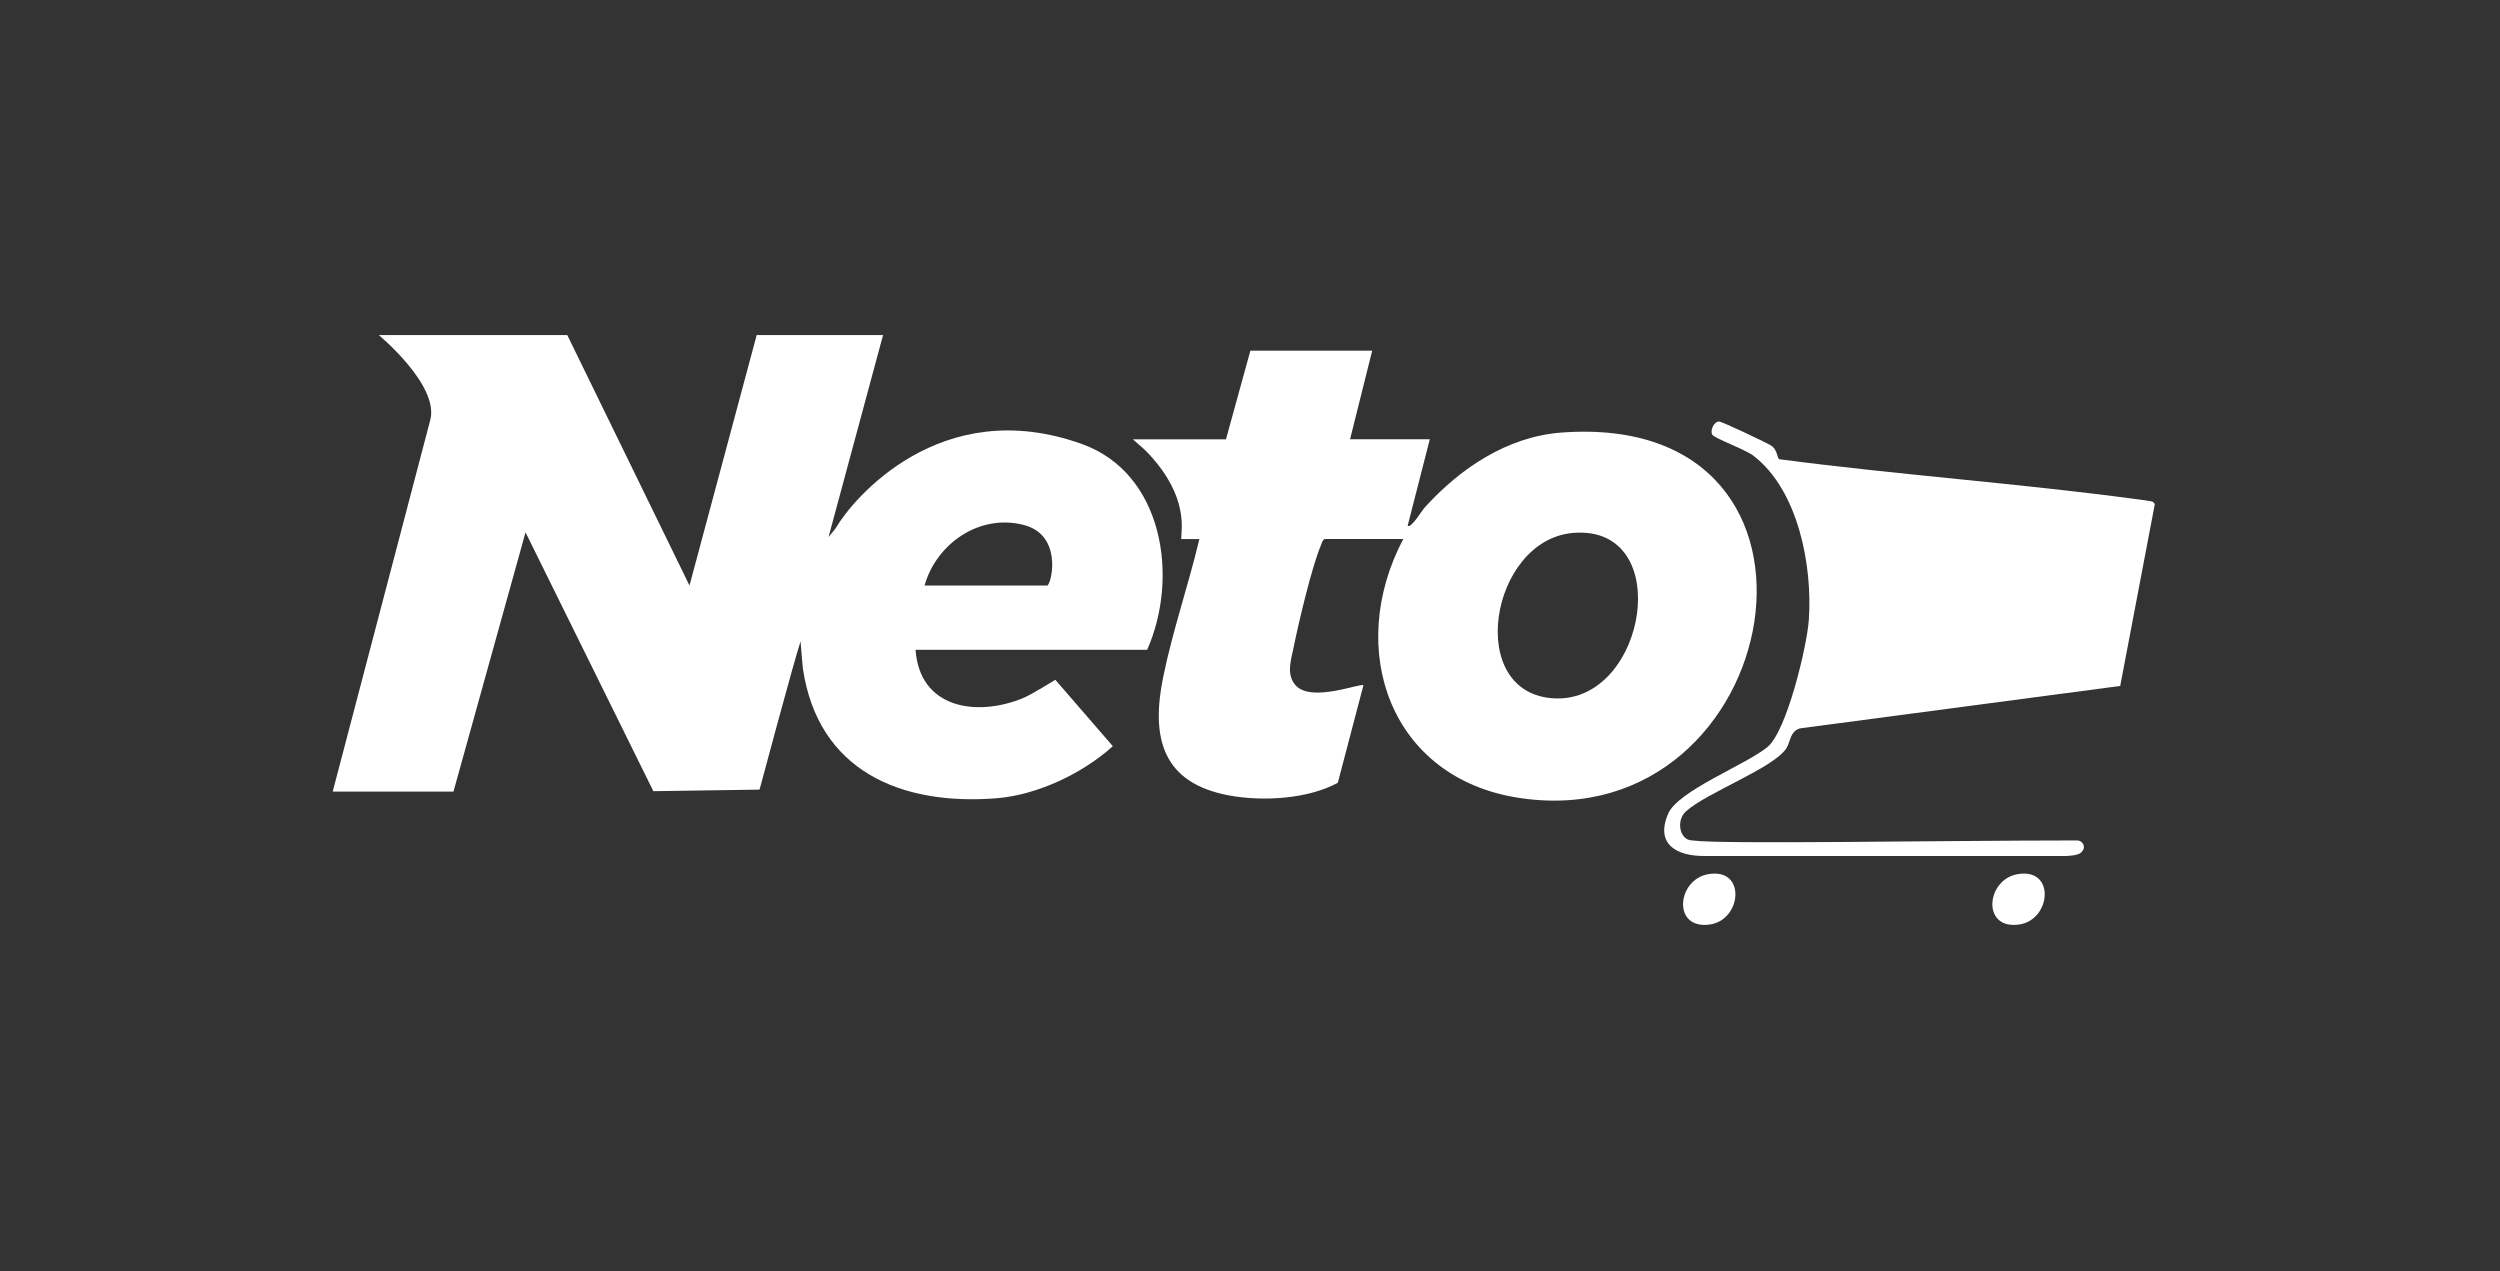
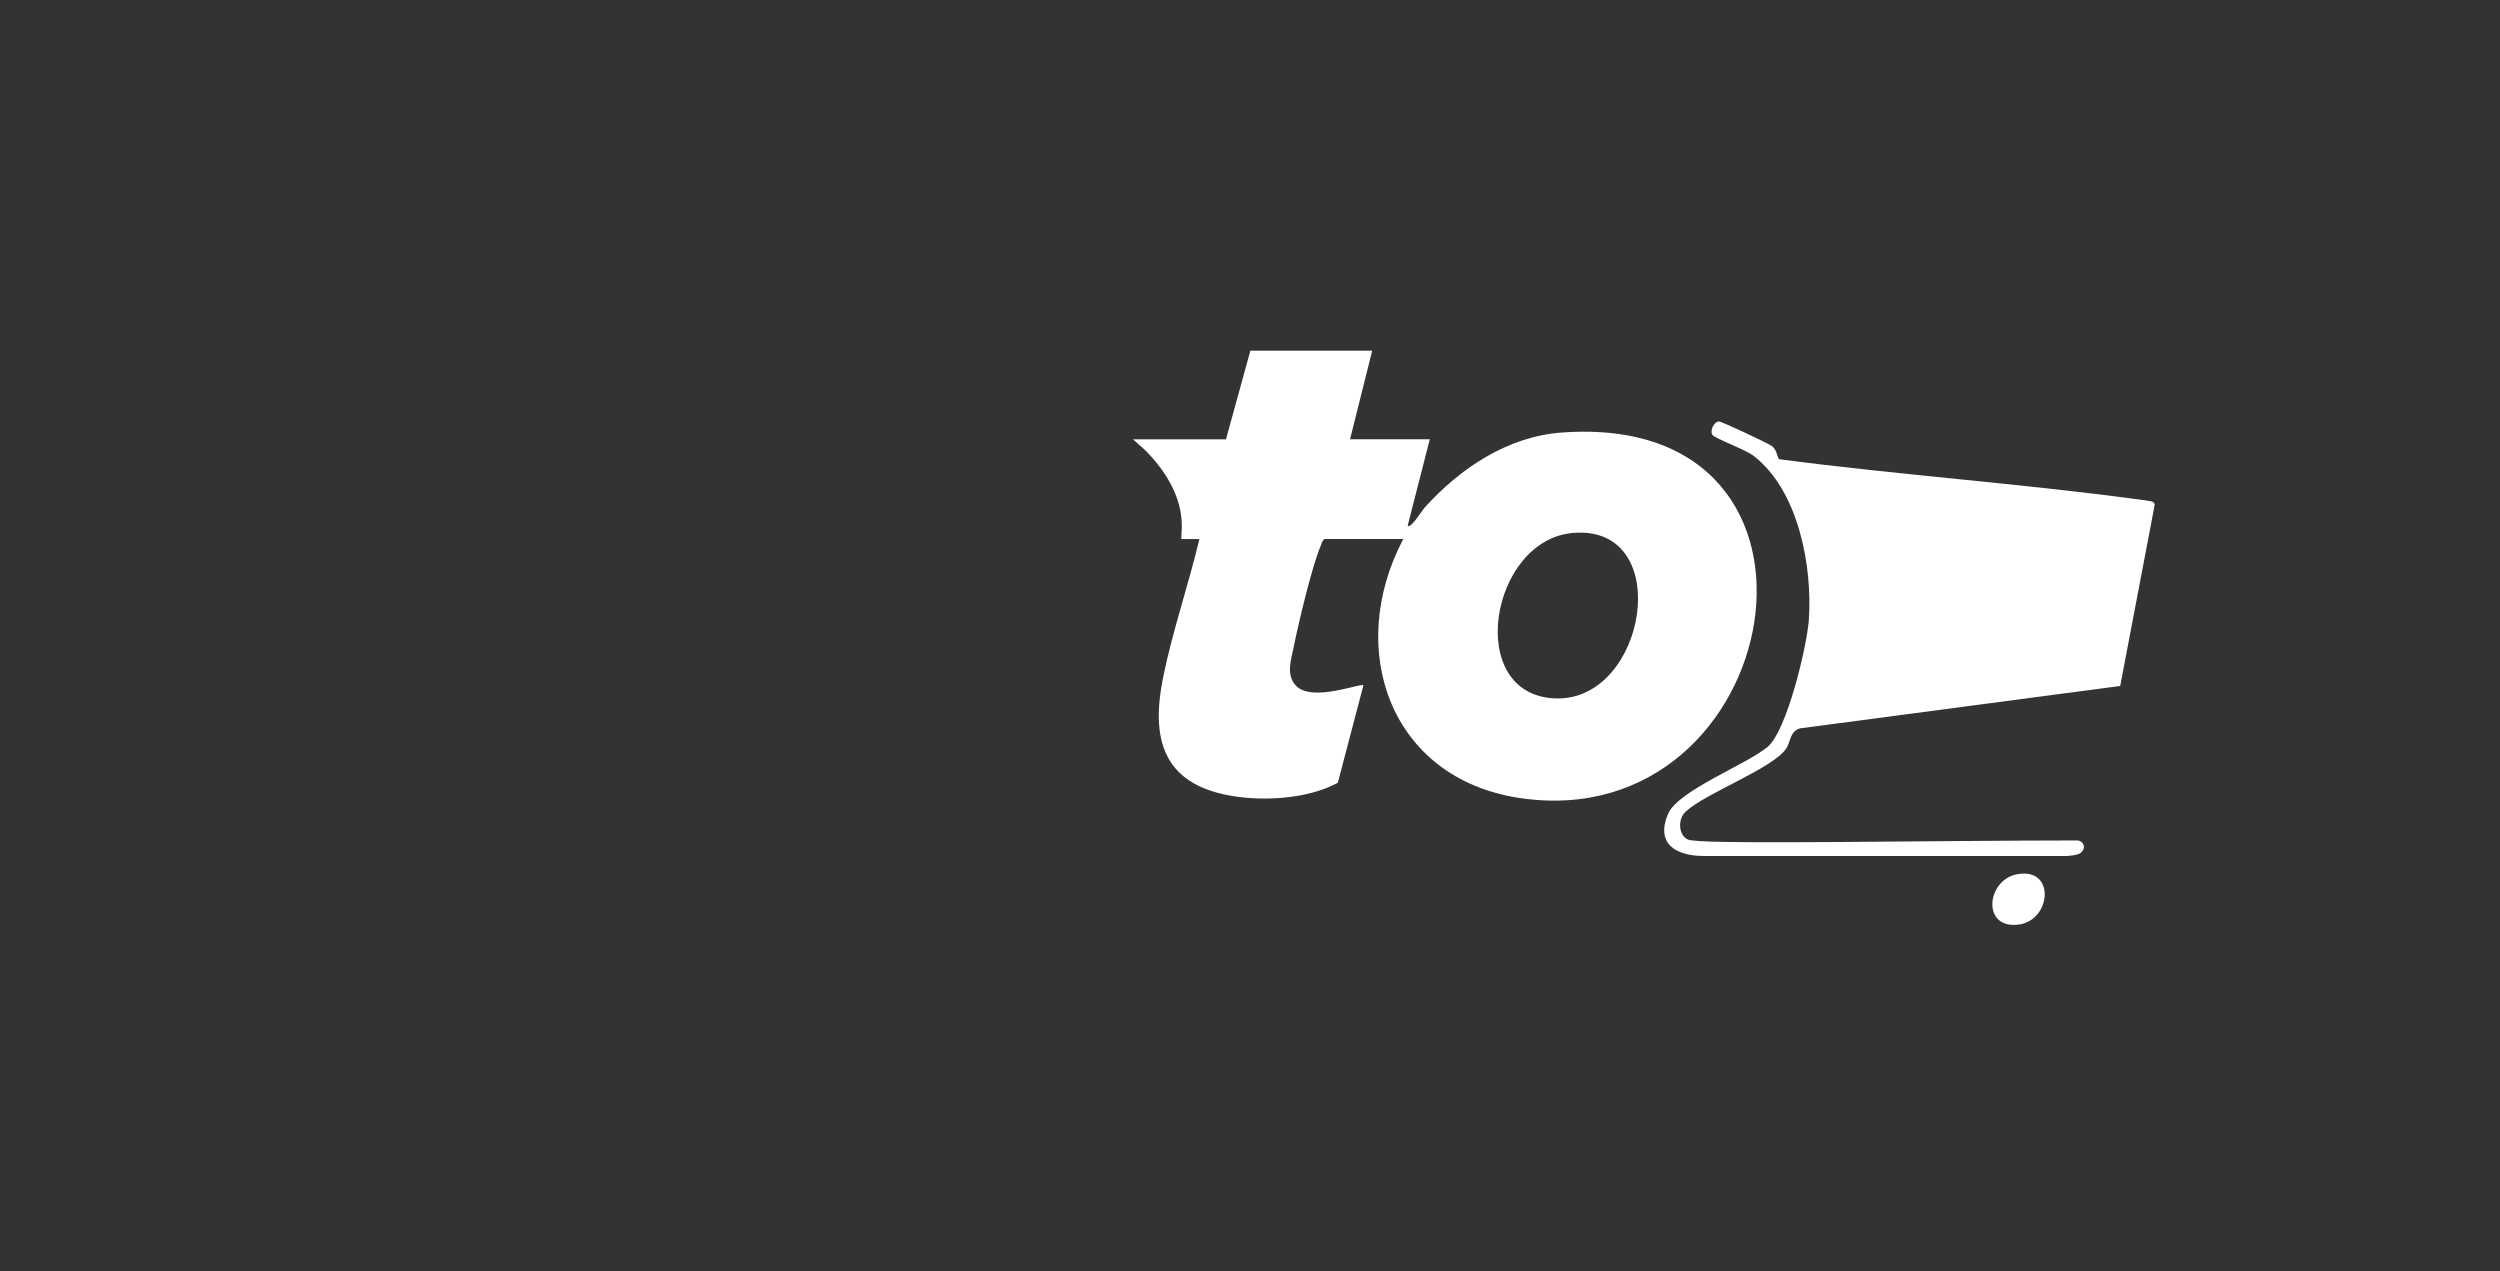
<svg xmlns="http://www.w3.org/2000/svg" width="118" height="60" viewBox="0 0 118 60" fill="none">
  <rect x="0" y="0" width="118" height="60" fill="#333333" stroke="none" />
-   <path d="M26.775 15.814L32.544 27.636L35.716 15.814H41.681L39.108 25.345C39.108 25.345 39.418 24.985 39.473 24.887C40.207 23.624 44.371 18.536 51.088 20.966C54.895 22.343 55.666 27.233 54.146 30.67H43.214C43.407 33.434 46.079 33.849 48.274 32.957C48.66 32.801 49.812 32.086 49.812 32.086L52.526 35.221C51.096 36.508 48.965 37.524 47.035 37.678C42.526 38.035 38.607 36.389 37.895 31.546C37.877 31.427 37.787 30.273 37.787 30.273C37.501 31.107 35.851 37.27 35.851 37.27L30.839 37.344L24.805 25.126L21.403 37.365H15.703L20.305 19.838C20.76 18.192 17.869 15.814 17.882 15.814H26.775ZM43.638 27.636H49.444C49.68 27.4 50.106 25.242 48.327 24.779C46.238 24.236 44.202 25.652 43.638 27.636Z" fill="white" />
  <path d="M64.769 16.547L63.723 20.733H67.487L66.442 24.813C66.593 24.967 67.127 24.082 67.225 23.977C68.896 22.121 71.136 20.606 73.709 20.416C88.022 19.362 84.308 39.539 71.74 37.667C65.594 36.754 63.492 30.633 66.235 25.441H62.521C62.399 25.523 62.383 25.652 62.333 25.774C61.912 26.77 61.287 29.428 61.056 30.566C60.937 31.16 60.696 31.843 61.157 32.351C61.909 33.177 64.22 32.221 64.353 32.348L63.145 36.947C61.742 37.71 59.635 37.837 58.049 37.551C54.85 36.976 54.316 34.816 54.904 31.948C55.351 29.764 56.095 27.614 56.611 25.443H55.753C55.753 25.012 56.111 23.476 54.26 21.464C54.043 21.228 53.882 21.093 53.474 20.736H57.866L59.018 16.55H64.771L64.769 16.547ZM74.268 25.152C70.312 25.465 69.1 32.814 73.415 32.965C77.731 33.116 79.084 24.773 74.268 25.152Z" fill="white" />
-   <path d="M80.644 41.258C82.433 40.961 82.211 43.413 80.715 43.635C78.917 43.902 79.14 41.506 80.644 41.258Z" fill="white" />
  <path d="M95.242 41.258C97.032 40.961 96.81 43.413 95.314 43.635C93.516 43.902 93.739 41.506 95.242 41.258Z" fill="white" />
  <path d="M98.338 40.082C98.245 40.336 97.959 40.37 97.57 40.402C97.231 40.402 84.641 40.402 80.405 40.402C79.169 40.402 78.112 39.867 78.735 38.411C79.203 37.315 82.399 36.105 83.426 35.258C84.34 34.503 85.29 30.498 85.377 29.259C85.552 26.733 84.896 23.158 82.767 21.514C82.375 21.212 80.932 20.694 80.824 20.524C80.699 20.328 80.895 19.899 81.139 19.894C81.276 19.894 83.506 20.95 83.641 21.059C83.905 21.273 83.879 21.639 83.987 21.676C89.608 22.417 95.285 22.812 100.903 23.569C101.099 23.595 101.361 23.627 101.544 23.664C101.692 23.693 101.703 23.818 101.703 23.818L100.074 32.377L84.959 34.379C84.48 34.527 84.522 34.991 84.321 35.311C83.736 36.248 80.503 37.432 79.571 38.303C79.118 38.695 79.243 39.669 79.889 39.669C81.197 39.859 91.162 39.674 98.041 39.669C98.255 39.669 98.417 39.881 98.343 40.084L98.338 40.082Z" fill="white" />
</svg>